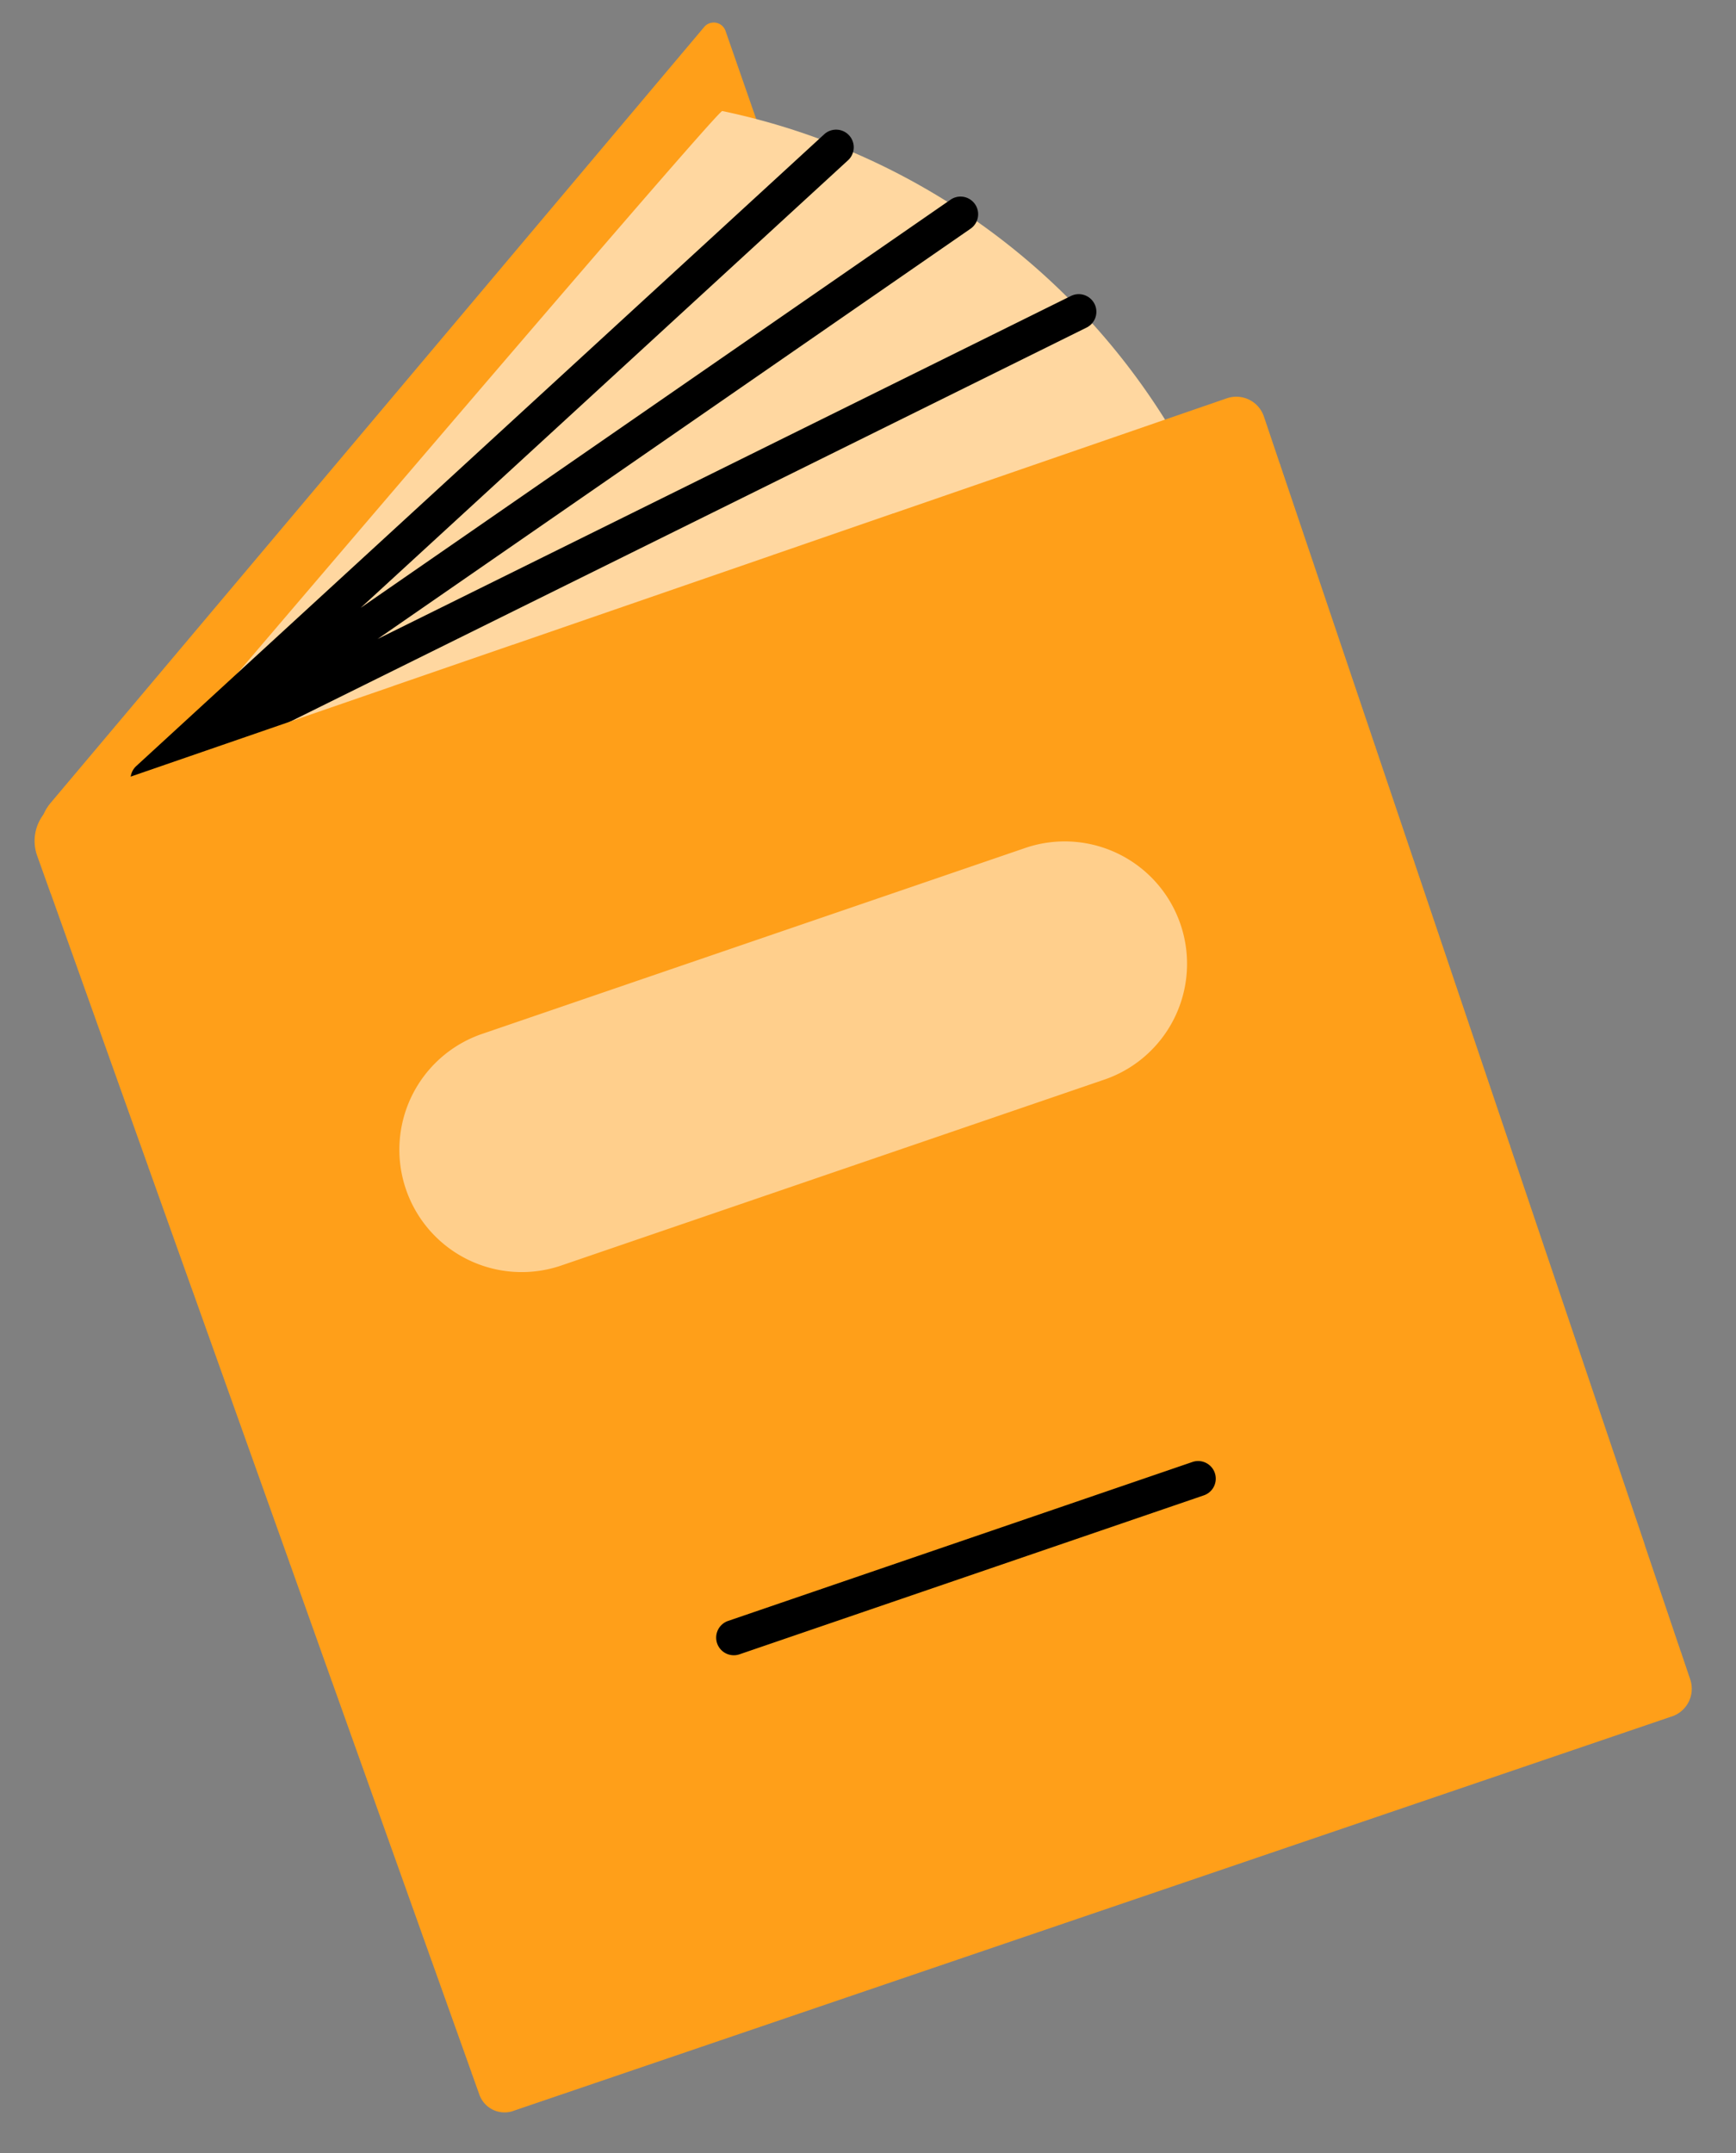
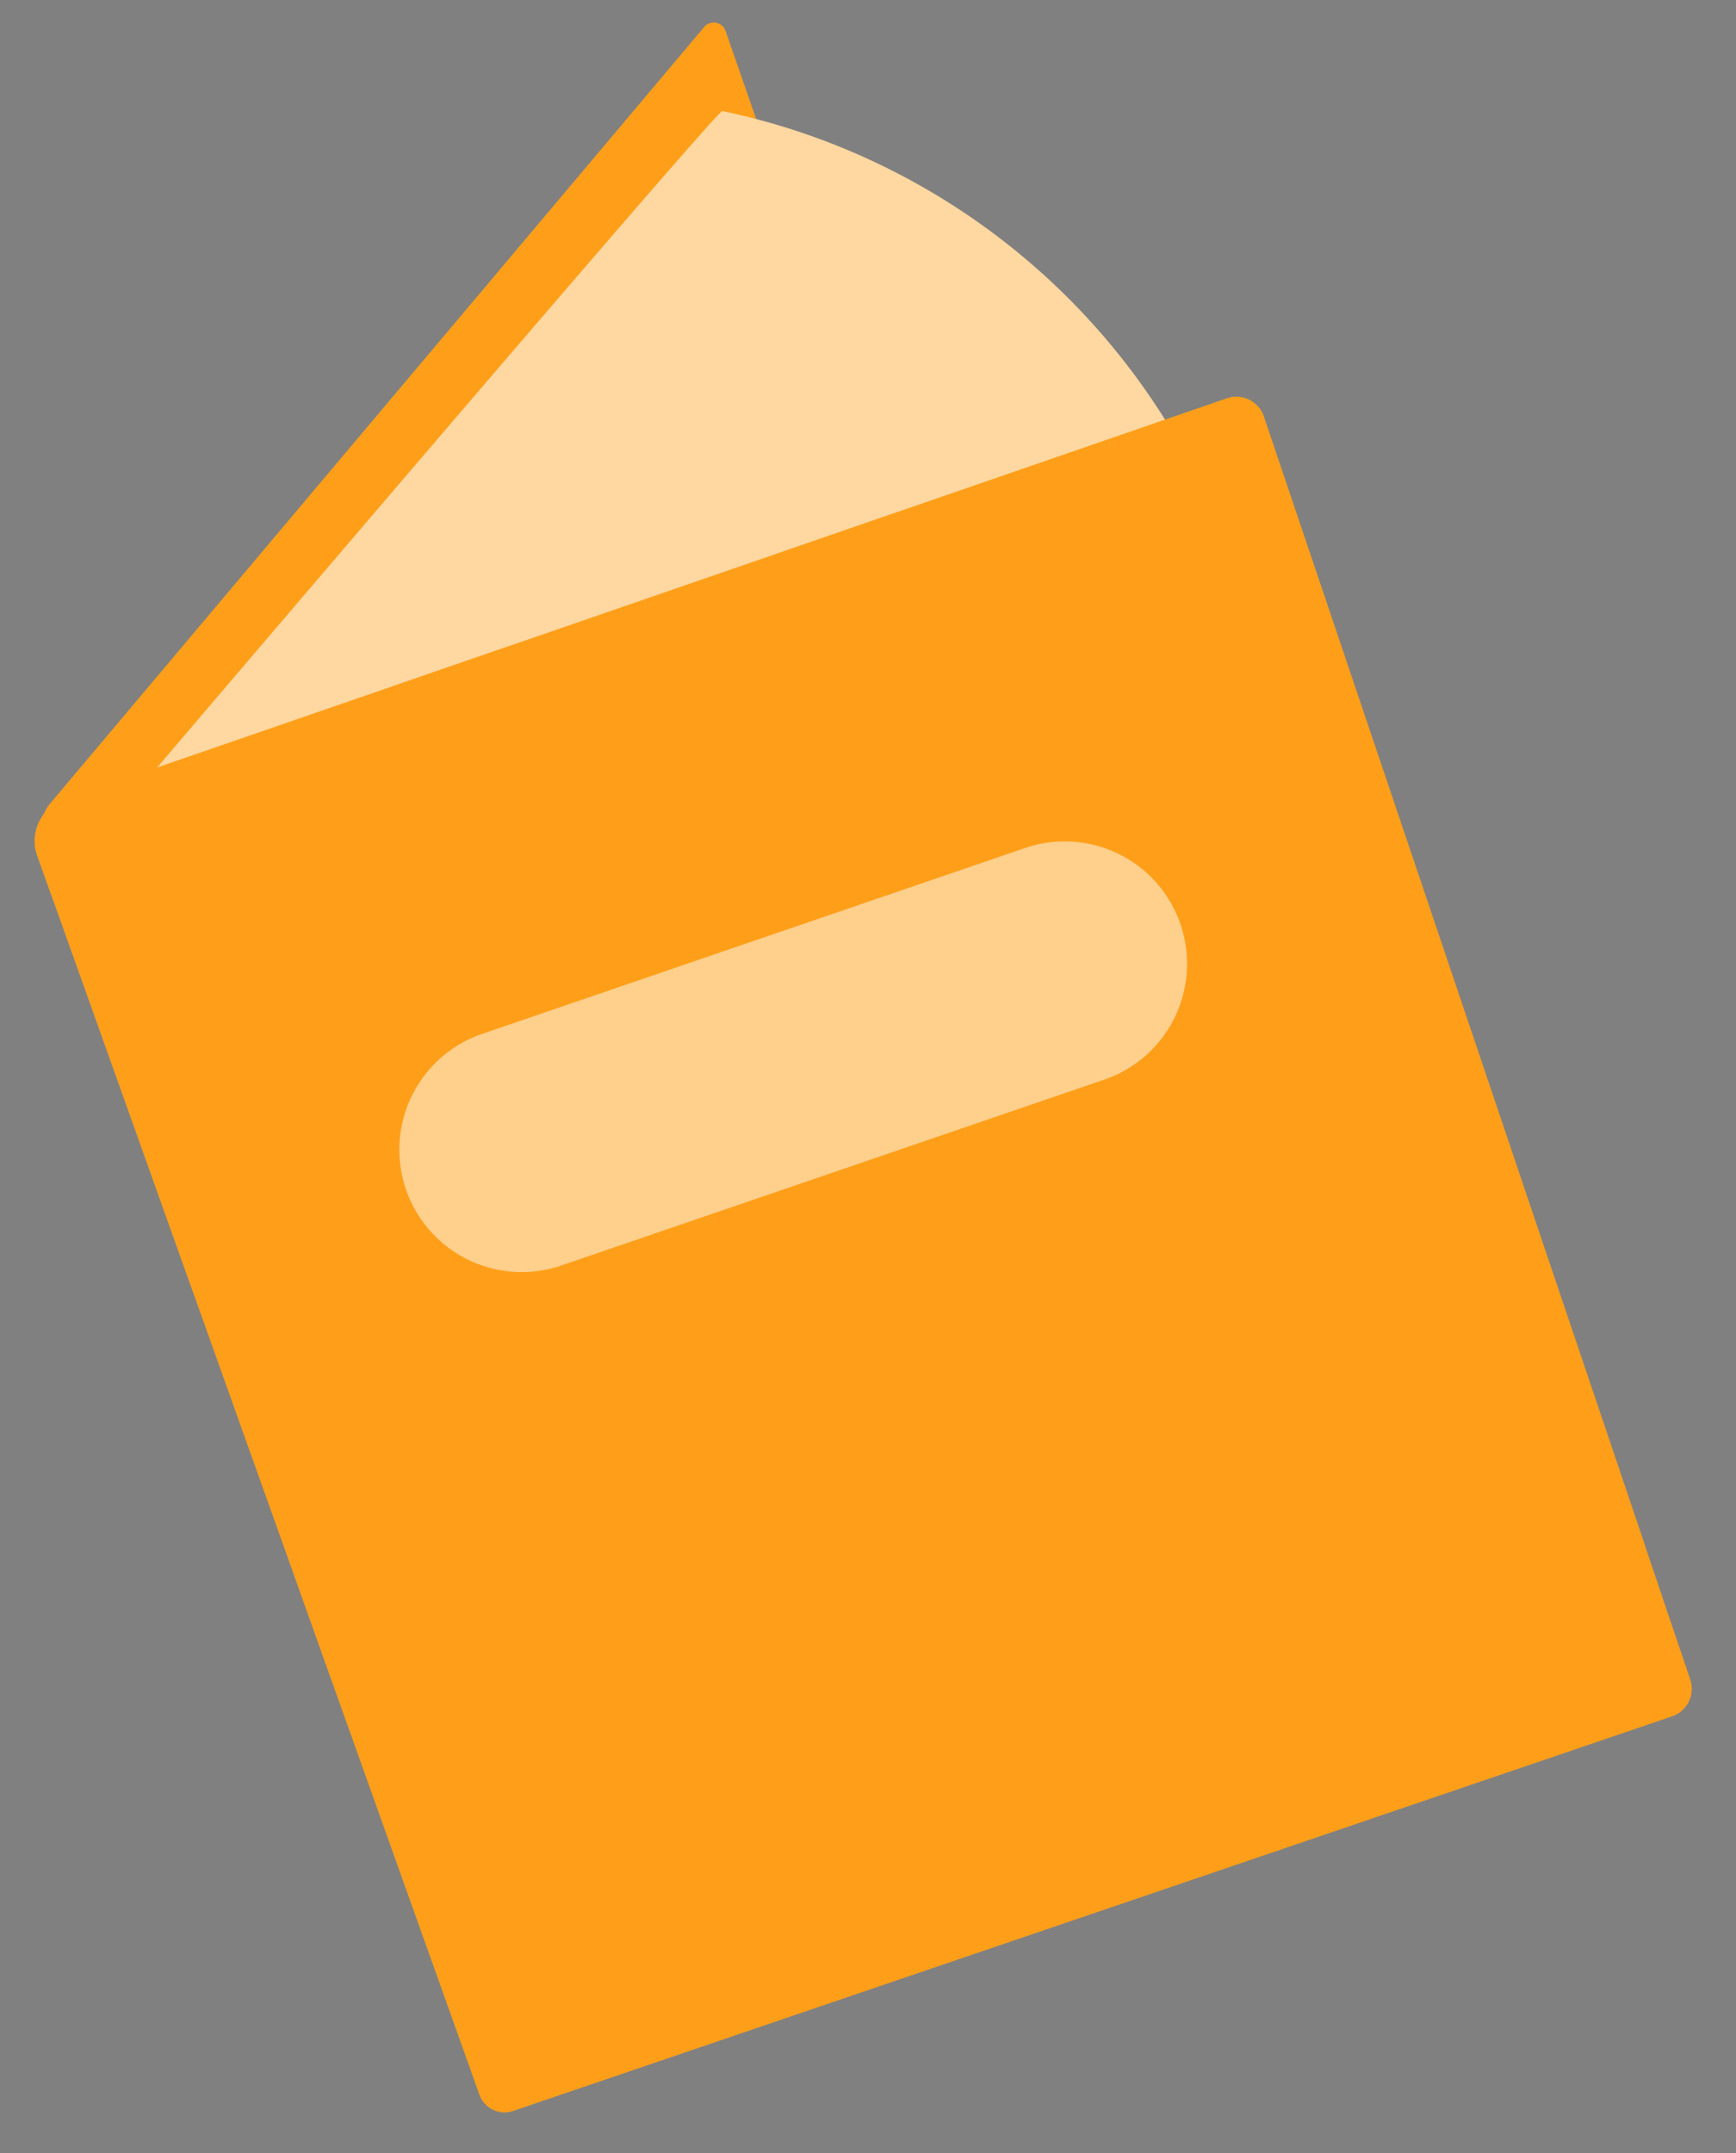
<svg xmlns="http://www.w3.org/2000/svg" width="115.605" height="143.323" viewBox="0 0 115.605 143.323">
  <rect x="0" y="0" width="115.605" height="143.323" fill="#808080" stroke="none" />
  <g id="Group_227" data-name="Group 227" transform="translate(4.256 -0.012) rotate(2)">
    <path id="Path_112" data-name="Path 112" d="M42.344.318.648,53.454A3.04,3.04,0,0,0,.4,56.835l13.37,23.45L42.777,63.525,63.306,50.9,43.772.53A.831.831,0,0,0,42.344.318" transform="translate(0.332 0)" fill="#ff9f19" />
    <path id="Path_113" data-name="Path 113" d="M0,50.466S40.3-.376,40.441,0A45.887,45.887,0,0,1,72.481,22.486L0,50.466" transform="translate(3.636 5.868)" fill="#ffd7a0" />
-     <path id="Path_114" data-name="Path 114" d="M63.053,11.02a1.174,1.174,0,0,0-1.59-.477L16.116,34.972,54.643,6.289a1.173,1.173,0,0,0-1.4-1.882L14.918,32.939,46.338,2.01A1.174,1.174,0,0,0,44.692.337L.35,43.986A1.173,1.173,0,1,0,2,45.658l.925-.91L62.577,12.609a1.174,1.174,0,0,0,.477-1.59" transform="translate(6.244 6.817)" />
    <path id="Path_115" data-name="Path 115" d="M78.009.359,76.96,0,55.744,8.159l-3.1,3.086-4.73-.075-17.16,6.6-3.358,2.944-4.449.057L1.7,28.938l-.235.644C-.039,30.169-.3,31.407.3,32.908l.285,2.474,7.143,18,2.28,3.687.859,4.219,7.193,18.122,2.294,3.2.776,4.539,7.247,18.26,2.284,3.736.711,3.808.532,1.339a1.779,1.779,0,0,0,2.205,1.035l76.2-28.938a1.941,1.941,0,0,0,1.216-2.527l-.649-1.721-1.9-2.928-.828-4.313L101.073,56.15l-1.982-3.068-.817-4.356L91.248,30.092l-1.923-3.068-.933-4.506L81.422,4.034,79.786,1.267c-.38-1.013-.77-1.3-1.777-.909" transform="translate(0.613 24.091)" fill="#ff9f19" />
    <path id="Path_116" data-name="Path 116" d="M5.957,6.807a4.388,4.388,0,0,1-5.67-2.52A4.252,4.252,0,0,1,0,3.009L7.83,0a4.439,4.439,0,0,1,.644,1.136,4.386,4.386,0,0,1-2.516,5.67" transform="translate(23.536 41.858)" fill="#ff9f19" />
    <path id="Path_117" data-name="Path 117" d="M1.192,6.445.206,3.962A2.914,2.914,0,0,1,1.854.174L2.309,0a4.325,4.325,0,0,1,.658,1.145,4.388,4.388,0,0,1-1.775,5.3" transform="translate(0 53.029)" fill="#ff9f19" />
    <path id="Path_118" data-name="Path 118" d="M8.483,2.812A4.388,4.388,0,1,1,2.812.295,4.388,4.388,0,0,1,8.483,2.812" transform="translate(41.034 48.398)" fill="#ff9f19" />
    <path id="Path_119" data-name="Path 119" d="M8.483,2.812A4.388,4.388,0,1,1,2.811.295,4.388,4.388,0,0,1,8.483,2.812" transform="translate(14.022 58.798)" fill="#ff9f19" />
    <path id="Path_120" data-name="Path 120" d="M8.483,2.812A4.388,4.388,0,1,1,2.811.294,4.388,4.388,0,0,1,8.483,2.812" transform="translate(51.066 74.452)" fill="#ff9f19" />
    <path id="Path_121" data-name="Path 121" d="M8.483,2.812A4.388,4.388,0,1,1,2.813.295a4.387,4.387,0,0,1,5.67,2.518" transform="translate(24.054 84.853)" fill="#ff9f19" />
    <path id="Path_122" data-name="Path 122" d="M3.14,7.947,0,.037A4.388,4.388,0,0,1,3.14,7.947" transform="translate(8.333 77.421)" fill="#ff9f19" />
-     <path id="Path_123" data-name="Path 123" d="M.294,5.966a4.388,4.388,0,1,1,5.67,2.518A4.388,4.388,0,0,1,.294,5.966" transform="translate(43.591 92.288)" fill="#ff9f19" />
    <path id="Path_124" data-name="Path 124" d="M3.074,7.764,0,.009a4.394,4.394,0,0,1,4.37,2.8,4.379,4.379,0,0,1-1.3,4.952" transform="translate(18.665 103.473)" fill="#ff9f19" />
    <path id="Path_125" data-name="Path 125" d="M4.478,4.476a4.368,4.368,0,0,1-4.2-2.807A4.27,4.27,0,0,1,0,.419L.742.134A1.941,1.941,0,0,1,3.267,1.26Z" transform="translate(77.565 23.675)" fill="#ff9f19" />
    <path id="Path_126" data-name="Path 126" d="M5.952,6.8a4.388,4.388,0,0,1-5.67-2.52A4.323,4.323,0,0,1,0,3.014L7.83,0a4.343,4.343,0,0,1,.639,1.127A4.389,4.389,0,0,1,5.952,6.8" transform="translate(48.523 32.248)" fill="#ff9f19" />
    <path id="Path_127" data-name="Path 127" d="M8.483,2.812A4.388,4.388,0,1,1,2.813.294a4.389,4.389,0,0,1,5.67,2.518" transform="translate(68.046 37.997)" fill="#ff9f19" />
-     <path id="Path_128" data-name="Path 128" d="M8.483,2.812A4.388,4.388,0,1,1,2.813.295a4.389,4.389,0,0,1,5.67,2.518" transform="translate(78.078 64.051)" fill="#ff9f19" />
    <path id="Path_129" data-name="Path 129" d="M4.282,7.609A4.384,4.384,0,0,1,1.414,0Z" transform="translate(87.586 46.595)" fill="#ff9f19" />
    <path id="Path_130" data-name="Path 130" d="M4.073,7.448A4.381,4.381,0,0,1,1.266,0Z" transform="translate(97.615 72.802)" fill="#ff9f19" />
    <path id="Path_131" data-name="Path 131" d="M.294,5.965a4.388,4.388,0,1,1,5.67,2.518A4.387,4.387,0,0,1,.294,5.965" transform="translate(68.572 82.67)" fill="#ff9f19" />
    <path id="Path_132" data-name="Path 132" d="M8.483,2.812A4.388,4.388,0,1,1,2.813.295a4.387,4.387,0,0,1,5.67,2.518" transform="translate(61.082 100.466)" fill="#ff9f19" />
    <path id="Path_133" data-name="Path 133" d="M8.483,2.812A4.388,4.388,0,1,1,2.813.295a4.387,4.387,0,0,1,5.67,2.518" transform="translate(34.071 110.868)" fill="#ff9f19" />
    <path id="Path_134" data-name="Path 134" d="M3,7.557,0,0A4.386,4.386,0,0,1,4.06,2.811,4.371,4.371,0,0,1,3,7.557" transform="translate(28.986 129.487)" fill="#ff9f19" />
    <path id="Path_135" data-name="Path 135" d="M8.483,2.812A4.388,4.388,0,1,1,2.812.295,4.387,4.387,0,0,1,8.483,2.812" transform="translate(53.609 118.303)" fill="#ff9f19" />
    <path id="Path_136" data-name="Path 136" d="M8.483,2.812A4.388,4.388,0,1,1,2.813.295a4.387,4.387,0,0,1,5.67,2.518" transform="translate(88.095 90.065)" fill="#ff9f19" />
    <path id="Path_137" data-name="Path 137" d="M8.483,2.812A4.388,4.388,0,1,1,2.812.294,4.388,4.388,0,0,1,8.483,2.812" transform="translate(78.588 108.685)" fill="#ff9f19" />
    <path id="Path_138" data-name="Path 138" d="M3.857,7.267A4.38,4.38,0,0,1,1.115,0Z" transform="translate(107.632 98.975)" fill="#ff9f19" />
    <path id="Path_139" data-name="Path 139" d="M46.818,15.759,11.053,29.408A8.146,8.146,0,1,1,5.244,14.187L41.009.537a8.147,8.147,0,0,1,5.809,15.222" transform="translate(25.025 53.615)" fill="#fff" opacity="0.5" />
-     <path id="Path_140" data-name="Path 140" d="M1.174,14a1.174,1.174,0,0,1-.419-2.27L31.291.077a1.173,1.173,0,1,1,.837,2.193L1.592,13.924A1.165,1.165,0,0,1,1.174,14" transform="translate(47.211 94.563)" />
  </g>
</svg>